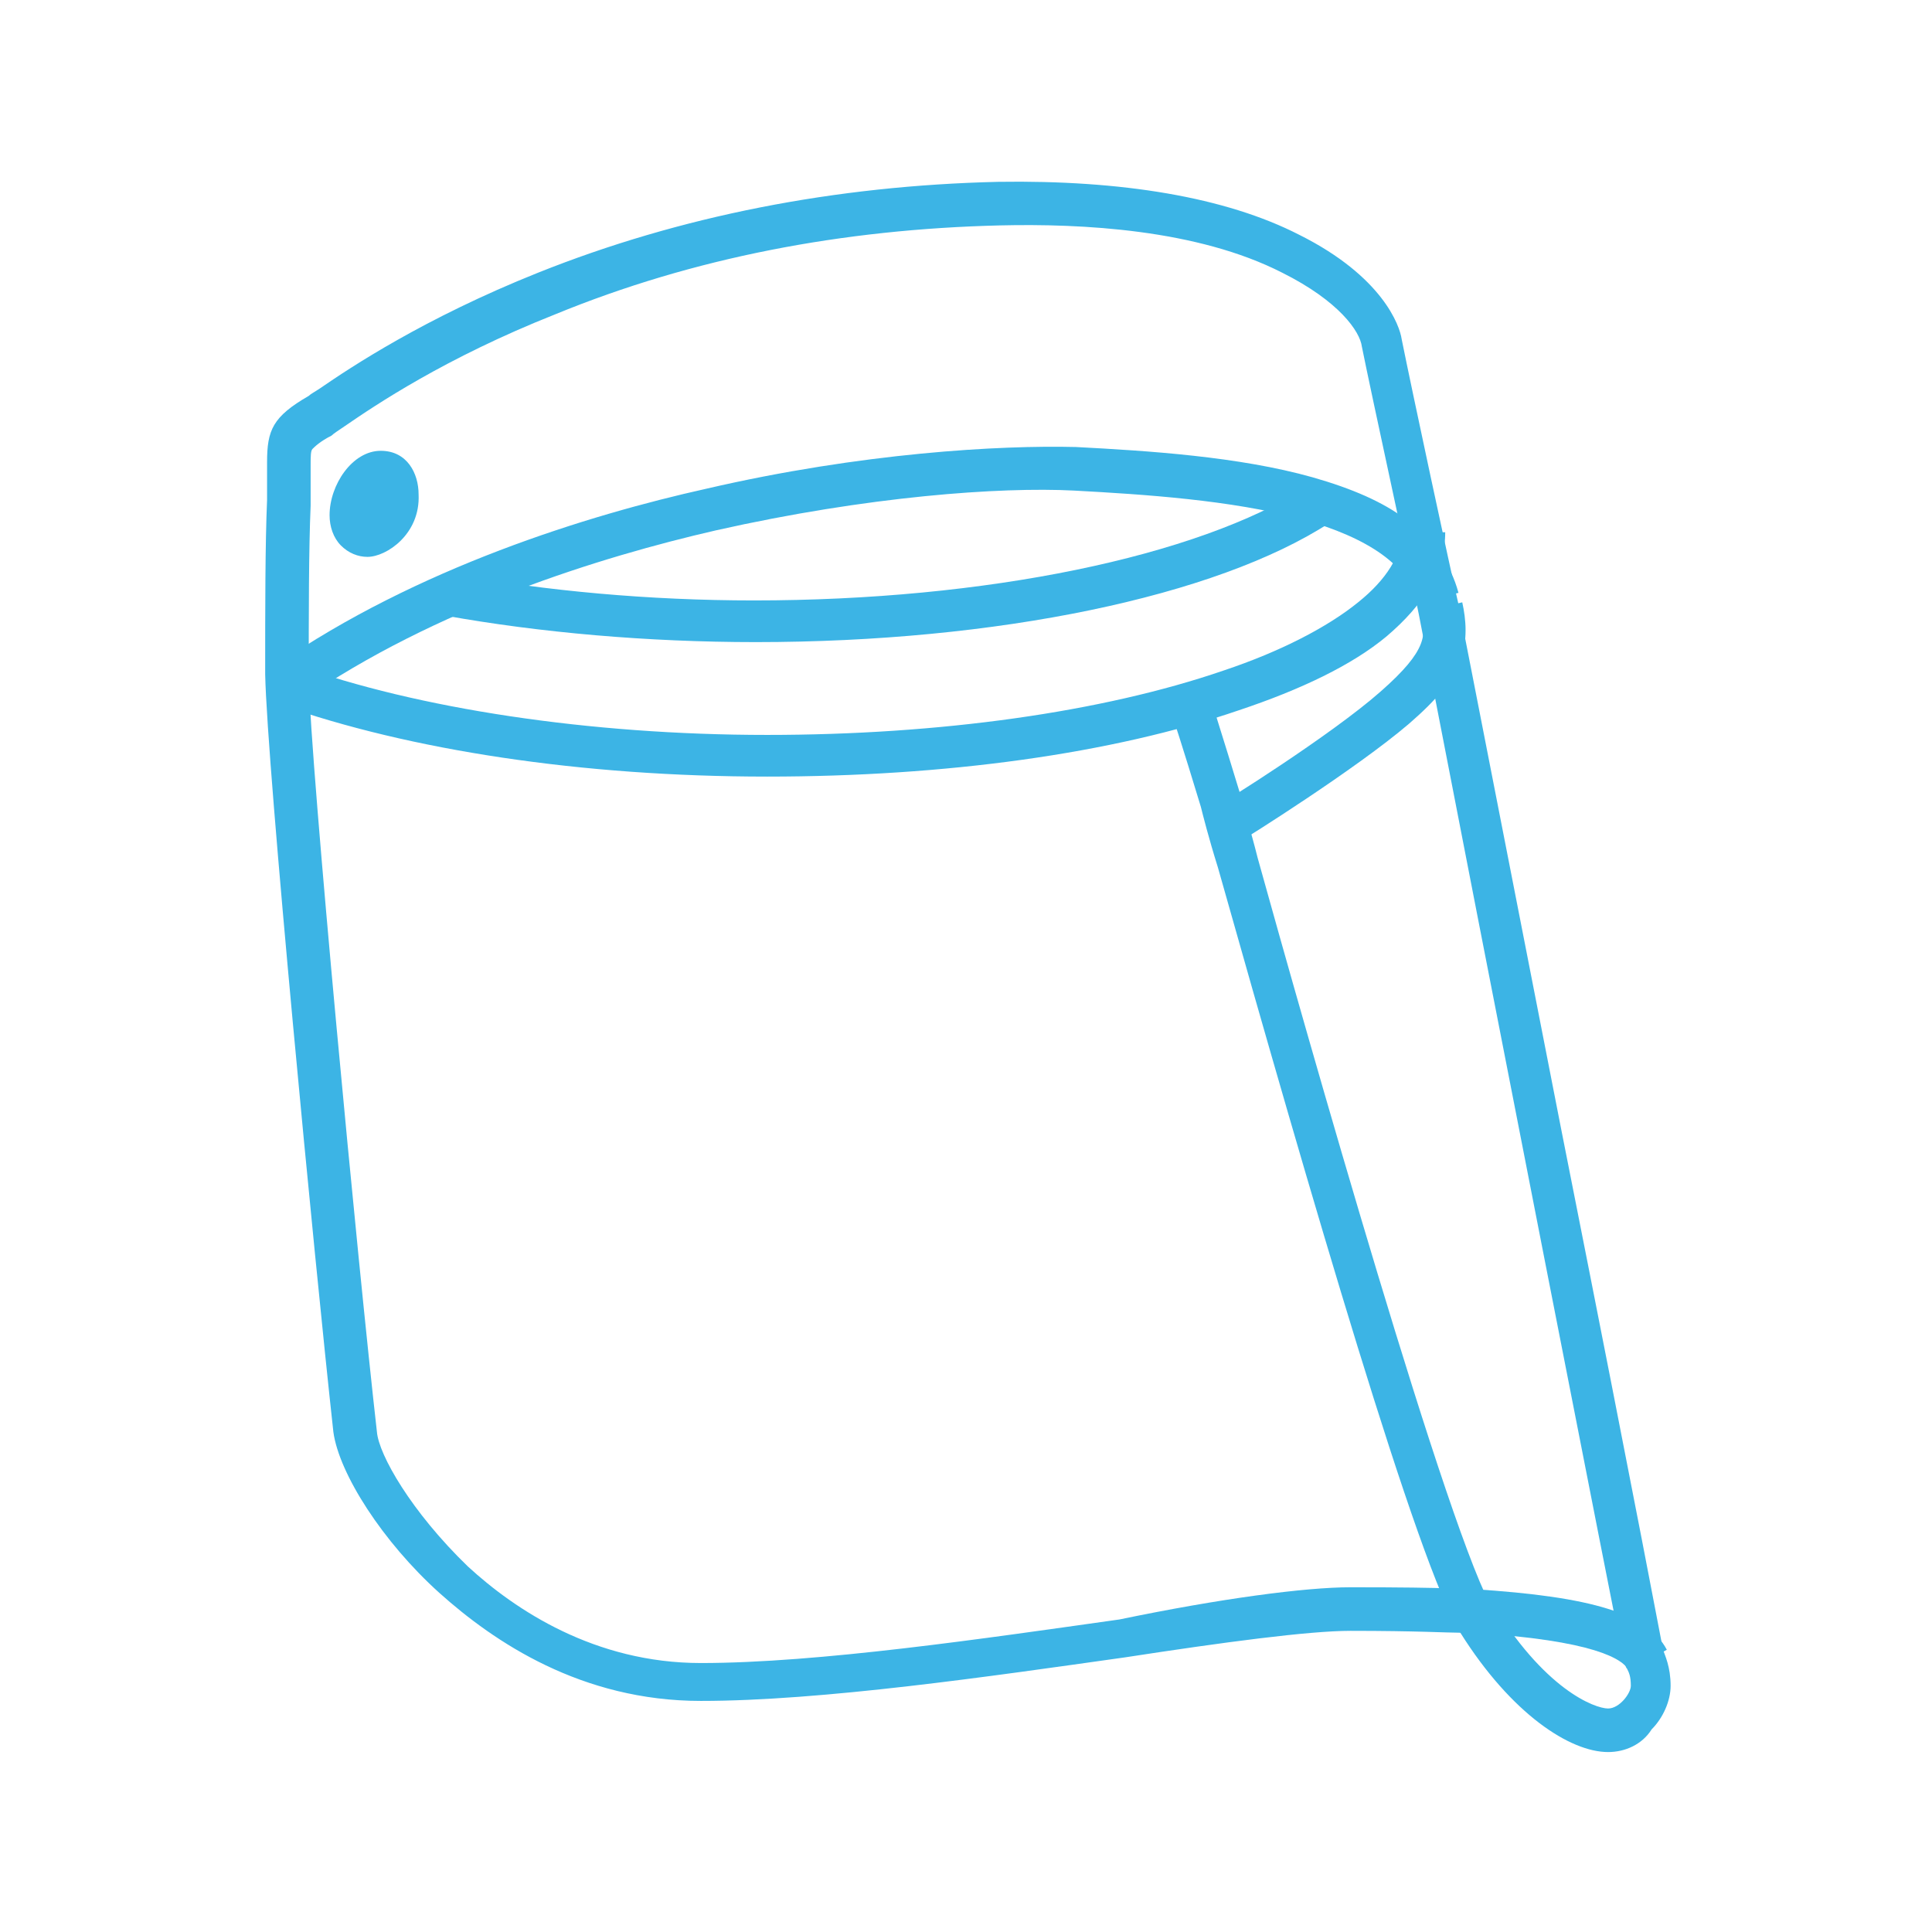
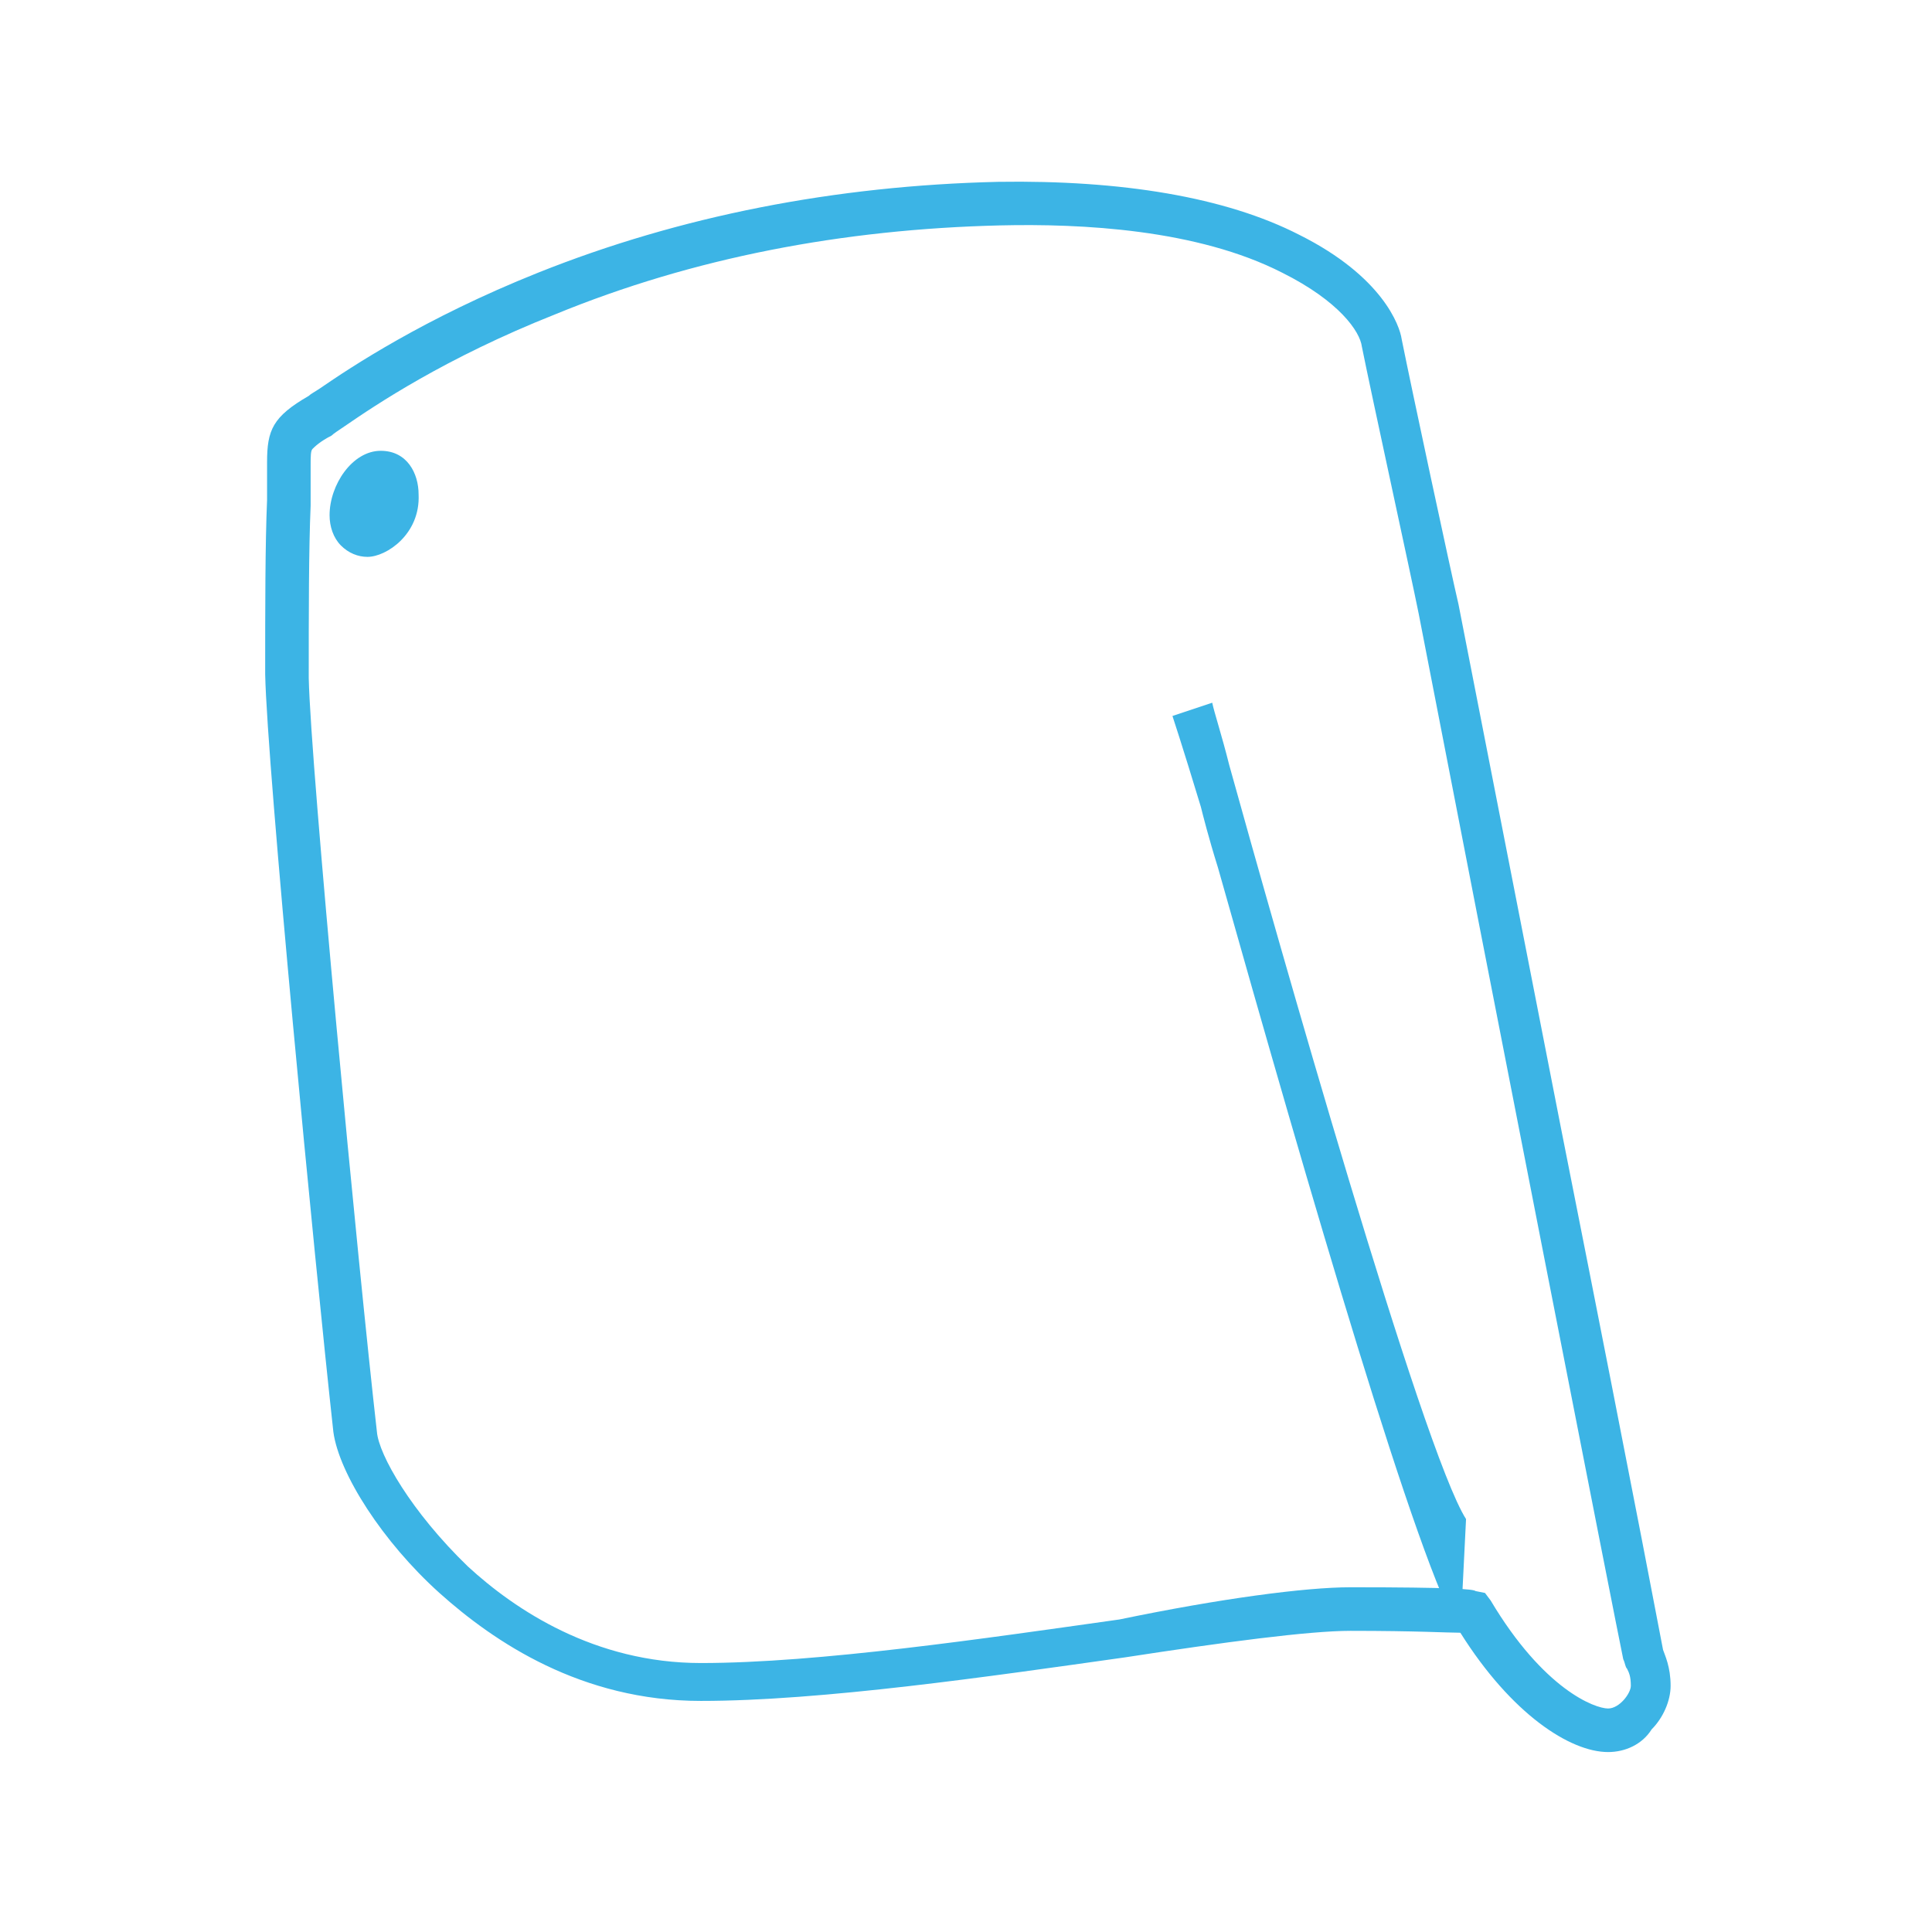
<svg xmlns="http://www.w3.org/2000/svg" version="1.1" id="Capa_1" x="0px" y="0px" viewBox="0 0 102 102" style="enable-background:new 0 0 102 102;" xml:space="preserve">
  <style type="text/css">
	.st0{fill:#3CB4E5;}
</style>
  <g>
    <g>
      <path class="st0" d="M84.9,92.5c-2,0-5.1-2-7.8-6.3c-0.7,0-2.3-0.1-5.8-0.1c-2.2,0-6.7,0.6-11.9,1.4c-7.1,1-16,2.3-22.4,2.3    c-6.3,0-10.9-3.1-13.8-5.7c-3-2.7-5.3-6.3-5.6-8.5c-1-9.1-3.5-35.1-3.6-40c0-3.4,0-6.9,0.1-9.2c0-0.9,0-1.7,0-2    c0-1.7,0.3-2.4,2.2-3.5c0.1-0.1,0.3-0.2,0.6-0.4c1.6-1.1,5.5-3.7,11.5-6.1c7.5-3,15.7-4.6,24.3-4.8c6.5-0.1,12,0.8,15.9,2.8    c4.4,2.2,5.3,4.8,5.4,5.5c0.5,2.5,2.6,12.3,3,14l0,0c0,0,2.7,13.8,5.4,27.6c4.4,22.2,5.2,26.6,5.4,27.6c0.1,0.3,0.4,0.9,0.4,1.9    c0,0.8-0.4,1.7-1,2.3C86.7,92.1,85.8,92.5,84.9,92.5z M71.3,83.8c5.4,0,6.5,0.1,6.6,0.2l0.5,0.1l0.3,0.4c2.8,4.7,5.5,5.7,6.2,5.7    c0.6,0,1.2-0.8,1.2-1.2c0-0.5-0.1-0.7-0.2-0.9c-0.1-0.1-0.1-0.3-0.2-0.5c-0.3-1.4-7.2-36.6-10.8-55.2c-0.4-2-2.5-11.6-3-14.1    c-0.1-0.8-1.2-2.4-4.2-3.9c-4.5-2.3-10.6-2.6-14.9-2.5c-8.3,0.2-16.2,1.7-23.5,4.7c-5.8,2.3-9.5,4.8-11.1,5.9    c-0.3,0.2-0.6,0.4-0.7,0.5c-0.6,0.3-0.9,0.6-1,0.7c-0.1,0.1-0.1,0.4-0.1,0.9c0,0.4,0,1.1,0,2.1c-0.1,2.3-0.1,5.7-0.1,9.1    c0.1,4.7,2.6,31,3.6,39.8c0.1,1.2,1.8,4.2,4.8,7.1c2.5,2.3,6.7,5.1,12.3,5.1c6.2,0,15-1.3,22.1-2.3C64.4,84.4,68.9,83.8,71.3,83.8    z M85.8,87.4C85.8,87.4,85.8,87.4,85.8,87.4C85.8,87.4,85.8,87.4,85.8,87.4z M88,87.1c0,0.2,0,0.2,0,0.3C88,87.3,88,87.2,88,87.1z     M77.6,86.2L77.6,86.2L77.6,86.2z" />
    </g>
    <g>
-       <path class="st0" d="M65.5,44.4l-1.2-1.9c0.1,0,6-3.7,8.6-6c2.5-2.2,2.4-3,2.1-4.2l2.2-0.5c0.2,0.9,0.3,2-0.1,3.1    c-0.4,1-1.2,2-2.7,3.3C71.6,40.6,65.7,44.3,65.5,44.4z" />
+       </g>
+     <g>
+       </g>
+     <g>
+       <path class="st0" d="M77.1,86.2c-2.2-3.4-8-23.4-12.8-40.4c-0.5-1.6-0.8-2.8-0.9-3.2c-1-3.3-1.5-4.8-1.5-4.8l2.1-0.7    c0.1,0.5,0.5,1.7,0.9,3.3c2.5,9,10.2,36.2,12.5,39.8L77.1,86.2z" />
    </g>
    <g>
-       <path class="st0" d="M86,88.2c-0.3-0.6-1.8-1.6-8.3-2l0.1-2.3c6.3,0.4,9.2,1.3,10.2,3.2L86,88.2z" />
-     </g>
-     <g>
-       <path class="st0" d="M77.1,86.2c-2.2-3.4-8-23.4-12.8-40.4c-0.5-1.6-0.8-2.8-0.9-3.2c-1-3.3-1.5-4.8-1.5-4.8l2.1-0.7    c0,0.1,0.5,1.6,1.5,4.9c0.1,0.5,0.5,1.7,0.9,3.3c2.5,9,10.2,36.2,12.5,39.8L77.1,86.2z" />
-     </g>
-     <g>
-       <path class="st0" d="M15.9,37l-1.3-1.9C22,30,31,27.2,37.3,25.8c8.2-1.9,15.5-2.3,19.5-2.2c3.8,0.2,8.6,0.5,12.5,1.6    c2.1,0.6,3.7,1.3,4.9,2.2c1.5,1.1,2.4,2.4,2.8,3.9l-2.2,0.5c-0.4-1.9-2.5-3.4-6.1-4.4c-3.7-1-8.3-1.3-12-1.5    c-3.9-0.2-10.9,0.3-18.9,2.1C31.7,29.4,23,32.1,15.9,37z" />
-     </g>
+       </g>
    <g>
      <path class="st0" d="M19.4,29.4c-0.5,0-1-0.2-1.4-0.6c-0.4-0.4-0.6-1-0.6-1.6c0-1.6,1.2-3.4,2.7-3.4c1.4,0,2,1.2,2,2.3    C22.2,28.2,20.4,29.4,19.4,29.4z M19.2,27.2L19.2,27.2L19.2,27.2z" />
    </g>
    <g>
-       <path class="st0" d="M40.5,41c-9.8,0-18.9-1.4-25.7-3.8l0.8-2.1c6.4,2.3,15.5,3.7,24.9,3.7c9.1,0,17.7-1.2,24.1-3.4    c3-1,5.5-2.3,7.1-3.6c1.5-1.2,2.3-2.5,2.3-3.7h2.3c0,2-1.1,3.8-3.1,5.5c-1.8,1.5-4.5,2.8-7.8,3.9C58.7,39.8,49.9,41,40.5,41z" />
-     </g>
+       </g>
    <g>
-       <path class="st0" d="M39.9,33.9c-5.7,0-11.4-0.5-16.4-1.4l0.4-2.2c4.9,0.9,10.4,1.4,15.9,1.4c12.2,0,23.4-2.3,29.2-6l1.2,1.9    C64.2,31.5,52.6,33.9,39.9,33.9z" />
-     </g>
+       </g>
  </g>
</svg>